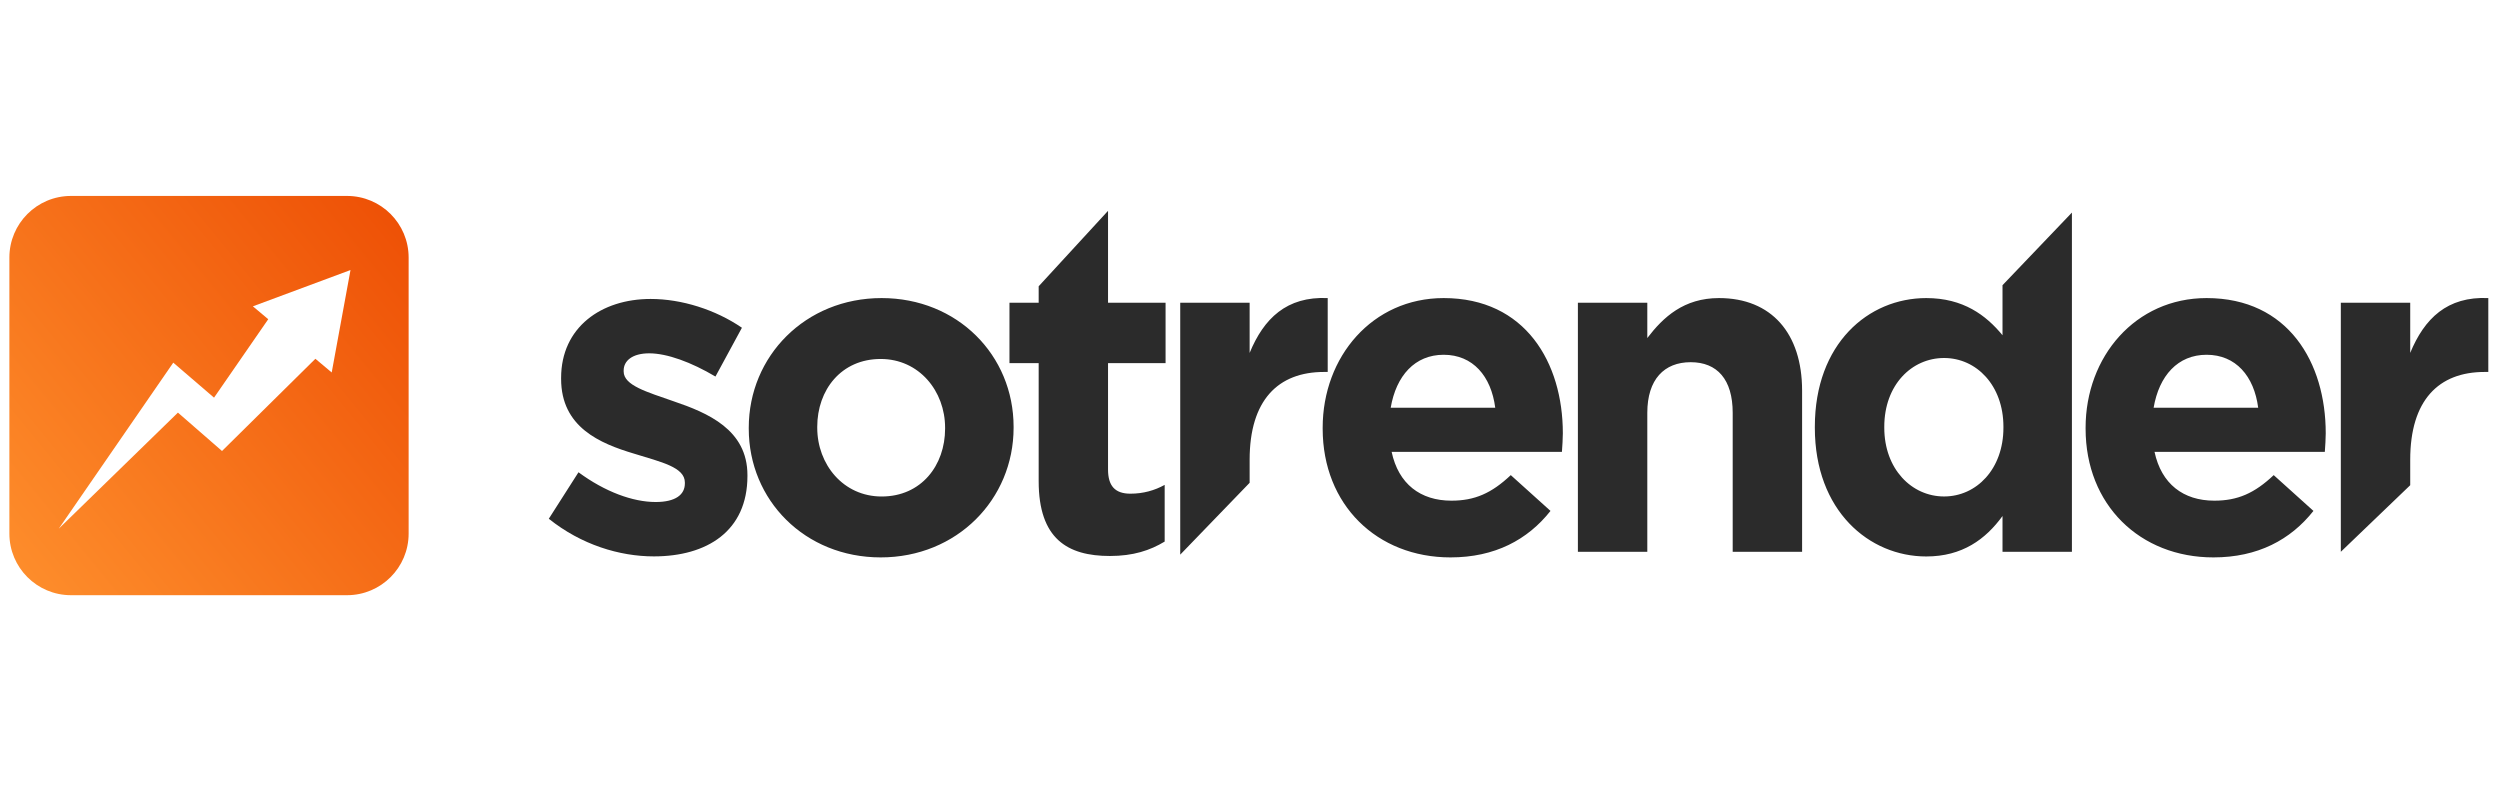
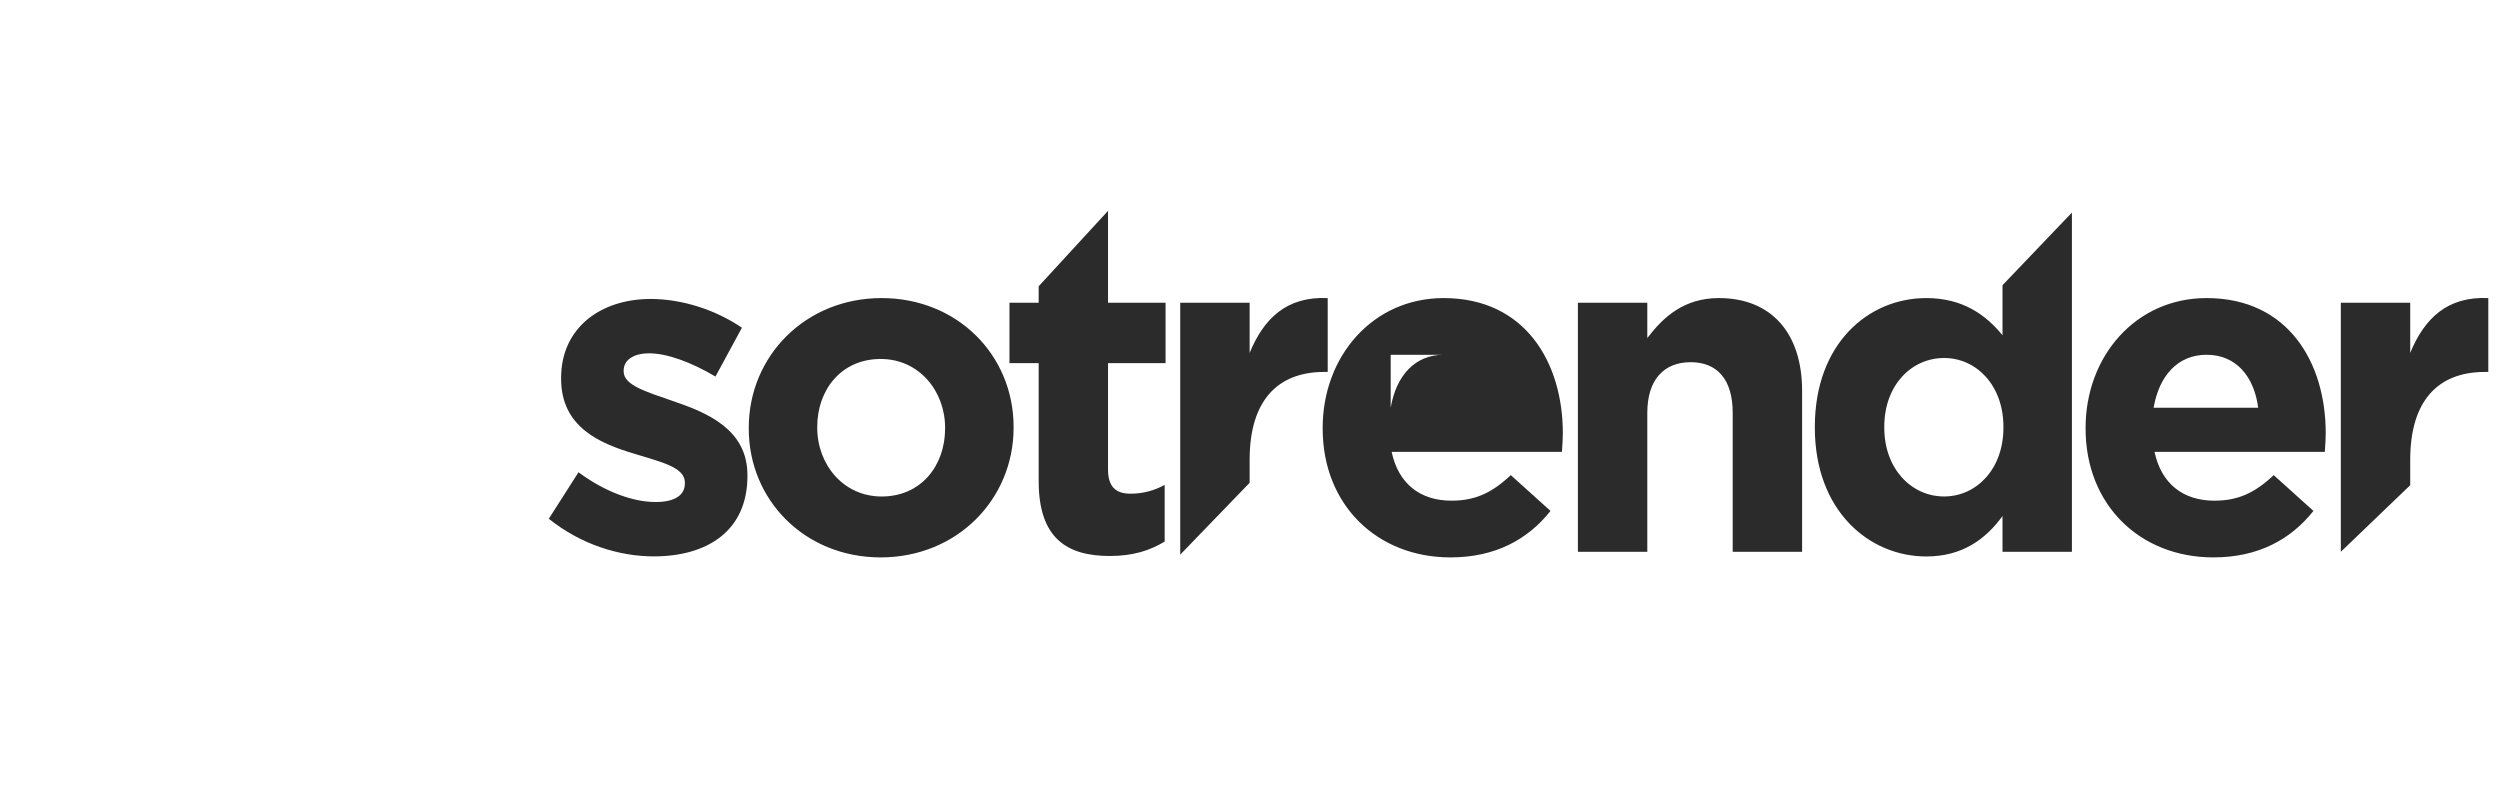
<svg xmlns="http://www.w3.org/2000/svg" width="205" height="65" viewBox="0 0 205 65" fill="none">
  <g clip-path="url(#clip0_9003_16242)">
-     <path fill-rule="evenodd" clip-rule="evenodd" d="M5.821 16.067C3.031 16.067 0.769 18.329 0.769 21.12V43.754C0.769 46.544 3.031 48.806 5.821 48.806H28.455C31.245 48.806 33.508 46.544 33.508 43.754V21.12C33.508 18.329 31.245 16.067 28.455 16.067H5.821ZM27.2 30.543L28.741 22.143L20.736 25.119L21.996 26.176L17.551 32.608L14.207 29.737L14.205 29.742L4.819 43.351L14.59 33.834L18.185 36.964L18.202 36.986L25.862 29.42L27.2 30.543Z" fill="url(#paint0_linear_9003_16242)" />
-     <path fill-rule="evenodd" clip-rule="evenodd" d="M90.862 17.285L85.171 23.475V24.825H82.776V29.777H85.171V39.456C85.171 44.18 87.53 45.591 91.011 45.591C92.921 45.591 94.307 45.134 95.503 44.409V39.76C94.679 40.217 93.742 40.482 92.694 40.482C91.421 40.482 90.859 39.834 90.859 38.5V29.775H95.577V24.822H90.859V17.285H90.862ZM108.872 30.5V24.442C105.502 24.29 103.63 26.117 102.47 28.94V24.825H96.779V45.481L102.47 39.589V37.701C102.47 32.823 104.79 30.5 108.572 30.5H108.872ZM118.38 24.442C112.54 24.442 108.459 29.243 108.459 35.074V35.152C108.459 41.402 112.915 45.707 118.942 45.707C122.575 45.707 125.27 44.26 127.141 41.895L123.884 38.96C122.31 40.446 120.927 41.055 119.017 41.055C116.47 41.055 114.673 39.682 114.114 37.053H128.078C128.114 36.519 128.153 35.987 128.153 35.529C128.153 29.739 125.083 24.442 118.38 24.442ZM114.037 33.435C114.486 30.805 116.021 29.091 118.38 29.091C120.778 29.091 122.274 30.844 122.61 33.435H114.037ZM140.957 24.442C138.074 24.442 136.388 26.005 135.079 27.719V24.822H129.387V45.247H135.079V33.853C135.079 31.109 136.465 29.7 138.636 29.7C140.808 29.7 142.081 31.109 142.081 33.853V45.247H147.772V32.023C147.77 27.338 145.262 24.442 140.957 24.442ZM164.206 27.49C162.858 25.85 160.987 24.442 157.953 24.442C153.199 24.442 148.817 28.176 148.817 34.997V35.074C148.817 41.895 153.273 45.63 157.953 45.63C160.91 45.63 162.82 44.219 164.206 42.314V45.249H169.897V17.431L164.206 23.386V27.49ZM164.281 35.072C164.281 38.464 162.07 40.71 159.414 40.71C156.757 40.71 154.511 38.462 154.511 35.072V34.995C154.511 31.566 156.757 29.356 159.414 29.356C162.073 29.356 164.281 31.605 164.281 34.995V35.072ZM180.94 24.442C175.101 24.442 171.019 29.243 171.019 35.074V35.152C171.019 41.402 175.475 45.707 181.503 45.707C185.135 45.707 187.83 44.26 189.702 41.895L186.444 38.96C184.87 40.446 183.487 41.055 181.577 41.055C179.03 41.055 177.234 39.682 176.671 37.053H190.636C190.672 36.519 190.71 35.987 190.71 35.529C190.713 29.739 187.643 24.442 180.94 24.442ZM176.597 33.435C177.046 30.805 178.581 29.091 180.94 29.091C183.338 29.091 184.835 30.844 185.171 33.435H176.597ZM197.638 28.937V24.822H191.948V45.247L197.638 39.787V37.701C197.638 32.823 199.96 30.5 203.74 30.5H204.041V24.442C200.671 24.29 198.8 26.117 197.638 28.937Z" fill="#2B2B2B" />
+     <path fill-rule="evenodd" clip-rule="evenodd" d="M90.862 17.285L85.171 23.475V24.825H82.776V29.777H85.171V39.456C85.171 44.18 87.53 45.591 91.011 45.591C92.921 45.591 94.307 45.134 95.503 44.409V39.76C94.679 40.217 93.742 40.482 92.694 40.482C91.421 40.482 90.859 39.834 90.859 38.5V29.775H95.577V24.822H90.859V17.285H90.862ZM108.872 30.5V24.442C105.502 24.29 103.63 26.117 102.47 28.94V24.825H96.779V45.481L102.47 39.589V37.701C102.47 32.823 104.79 30.5 108.572 30.5H108.872ZM118.38 24.442C112.54 24.442 108.459 29.243 108.459 35.074V35.152C108.459 41.402 112.915 45.707 118.942 45.707C122.575 45.707 125.27 44.26 127.141 41.895L123.884 38.96C122.31 40.446 120.927 41.055 119.017 41.055C116.47 41.055 114.673 39.682 114.114 37.053H128.078C128.114 36.519 128.153 35.987 128.153 35.529C128.153 29.739 125.083 24.442 118.38 24.442ZM114.037 33.435C114.486 30.805 116.021 29.091 118.38 29.091H114.037ZM140.957 24.442C138.074 24.442 136.388 26.005 135.079 27.719V24.822H129.387V45.247H135.079V33.853C135.079 31.109 136.465 29.7 138.636 29.7C140.808 29.7 142.081 31.109 142.081 33.853V45.247H147.772V32.023C147.77 27.338 145.262 24.442 140.957 24.442ZM164.206 27.49C162.858 25.85 160.987 24.442 157.953 24.442C153.199 24.442 148.817 28.176 148.817 34.997V35.074C148.817 41.895 153.273 45.63 157.953 45.63C160.91 45.63 162.82 44.219 164.206 42.314V45.249H169.897V17.431L164.206 23.386V27.49ZM164.281 35.072C164.281 38.464 162.07 40.71 159.414 40.71C156.757 40.71 154.511 38.462 154.511 35.072V34.995C154.511 31.566 156.757 29.356 159.414 29.356C162.073 29.356 164.281 31.605 164.281 34.995V35.072ZM180.94 24.442C175.101 24.442 171.019 29.243 171.019 35.074V35.152C171.019 41.402 175.475 45.707 181.503 45.707C185.135 45.707 187.83 44.26 189.702 41.895L186.444 38.96C184.87 40.446 183.487 41.055 181.577 41.055C179.03 41.055 177.234 39.682 176.671 37.053H190.636C190.672 36.519 190.71 35.987 190.71 35.529C190.713 29.739 187.643 24.442 180.94 24.442ZM176.597 33.435C177.046 30.805 178.581 29.091 180.94 29.091C183.338 29.091 184.835 30.844 185.171 33.435H176.597ZM197.638 28.937V24.822H191.948V45.247L197.638 39.787V37.701C197.638 32.823 199.96 30.5 203.74 30.5H204.041V24.442C200.671 24.29 198.8 26.117 197.638 28.937Z" fill="#2B2B2B" />
    <path fill-rule="evenodd" clip-rule="evenodd" d="M55.221 32.9C53.05 32.139 51.14 31.605 51.14 30.461V30.384C51.14 29.584 51.851 28.973 53.237 28.973C54.698 28.973 56.682 29.698 58.667 30.877L60.838 26.875C58.667 25.39 55.897 24.514 53.35 24.514C49.307 24.514 46.011 26.837 46.011 30.99V31.067C46.011 35.03 49.194 36.364 52.002 37.202C54.213 37.888 56.159 38.307 56.159 39.564V39.641C56.159 40.556 55.409 41.165 53.764 41.165C51.892 41.165 49.608 40.327 47.436 38.726L45.002 42.538C47.662 44.671 50.806 45.624 53.615 45.624C57.958 45.624 61.29 43.566 61.29 39.032V38.955C61.288 35.226 58.03 33.853 55.221 32.9ZM72.292 24.442C66.039 24.442 61.398 29.204 61.398 35.074V35.152C61.398 41.019 66.003 45.707 72.218 45.707C78.471 45.707 83.115 40.944 83.115 35.077V35C83.115 29.13 78.51 24.442 72.292 24.442ZM77.498 35.149C77.498 38.158 75.549 40.713 72.295 40.713C69.15 40.713 67.014 38.084 67.014 35.074V34.997C67.014 31.988 68.963 29.436 72.218 29.436C75.362 29.436 77.498 32.065 77.498 35.074V35.149Z" fill="#2B2B2B" />
  </g>
  <defs>
    <linearGradient id="paint0_linear_9003_16242" x1="33.508" y1="19.105" x2="-2.703" y2="48.688" gradientUnits="userSpaceOnUse">
      <stop stop-color="#EE5106" />
      <stop offset="1" stop-color="#FF932F" />
    </linearGradient>
    <clipPath id="clip0_9003_16242">
      <rect width="203.272" height="33" fill="white" transform="translate(0.769 16)" />
    </clipPath>
  </defs>
</svg>